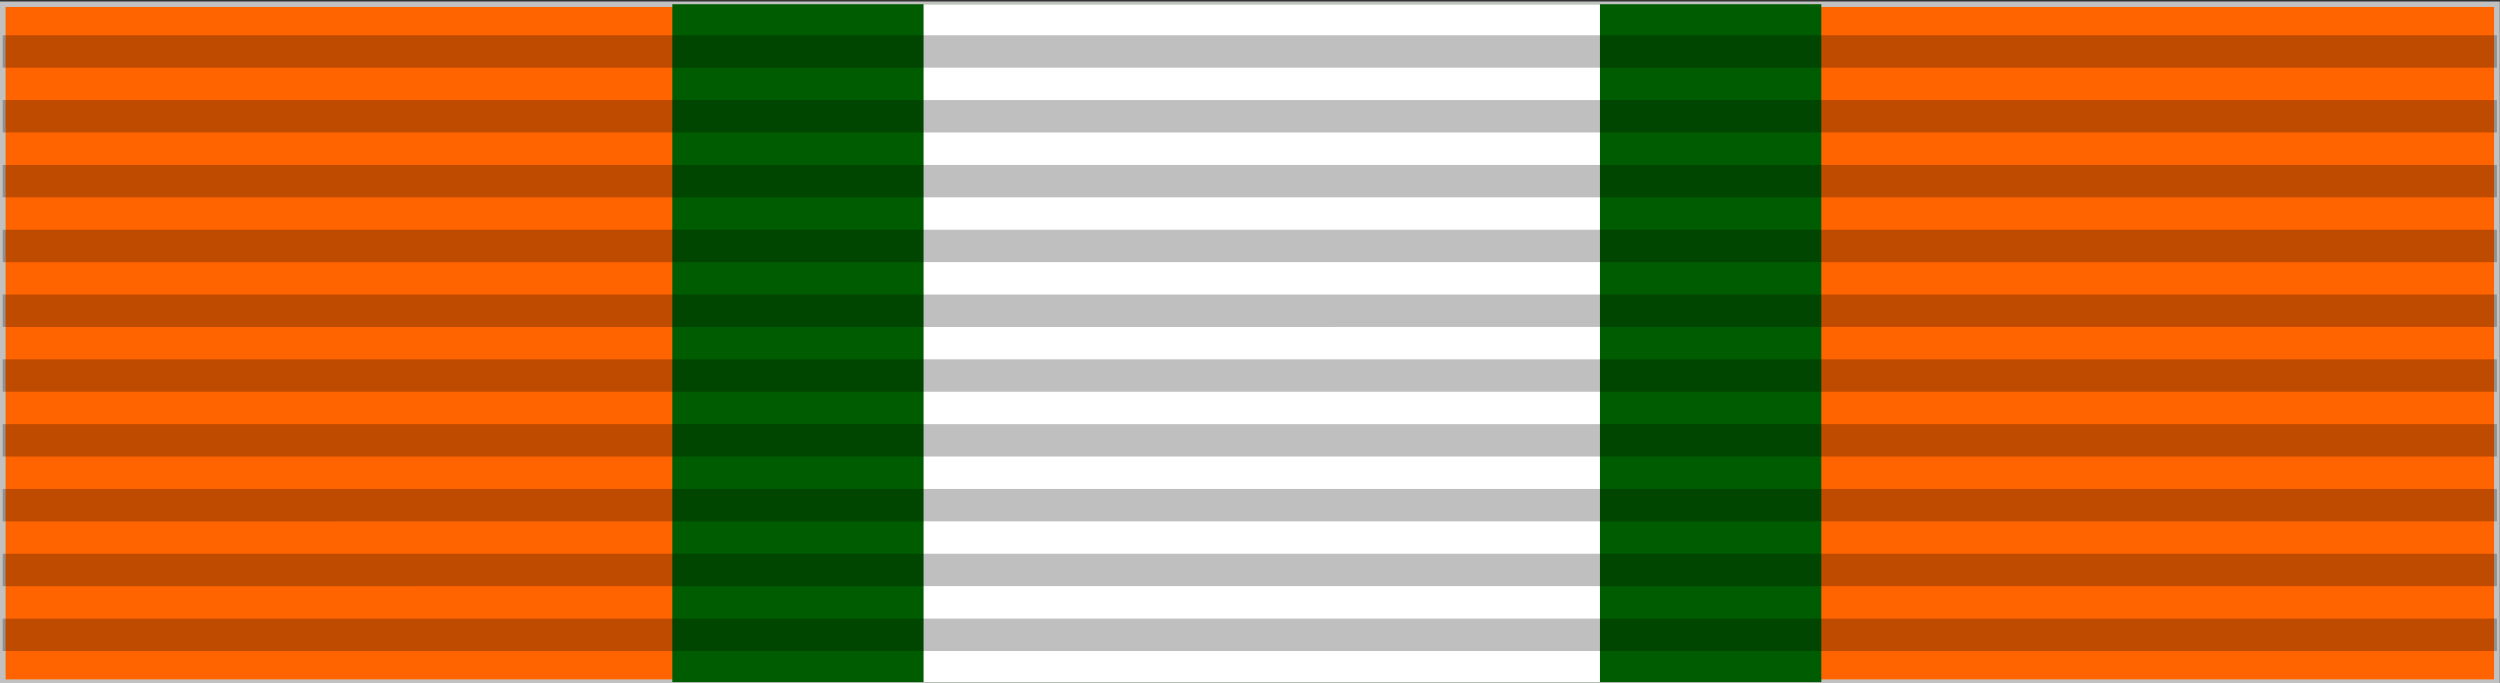
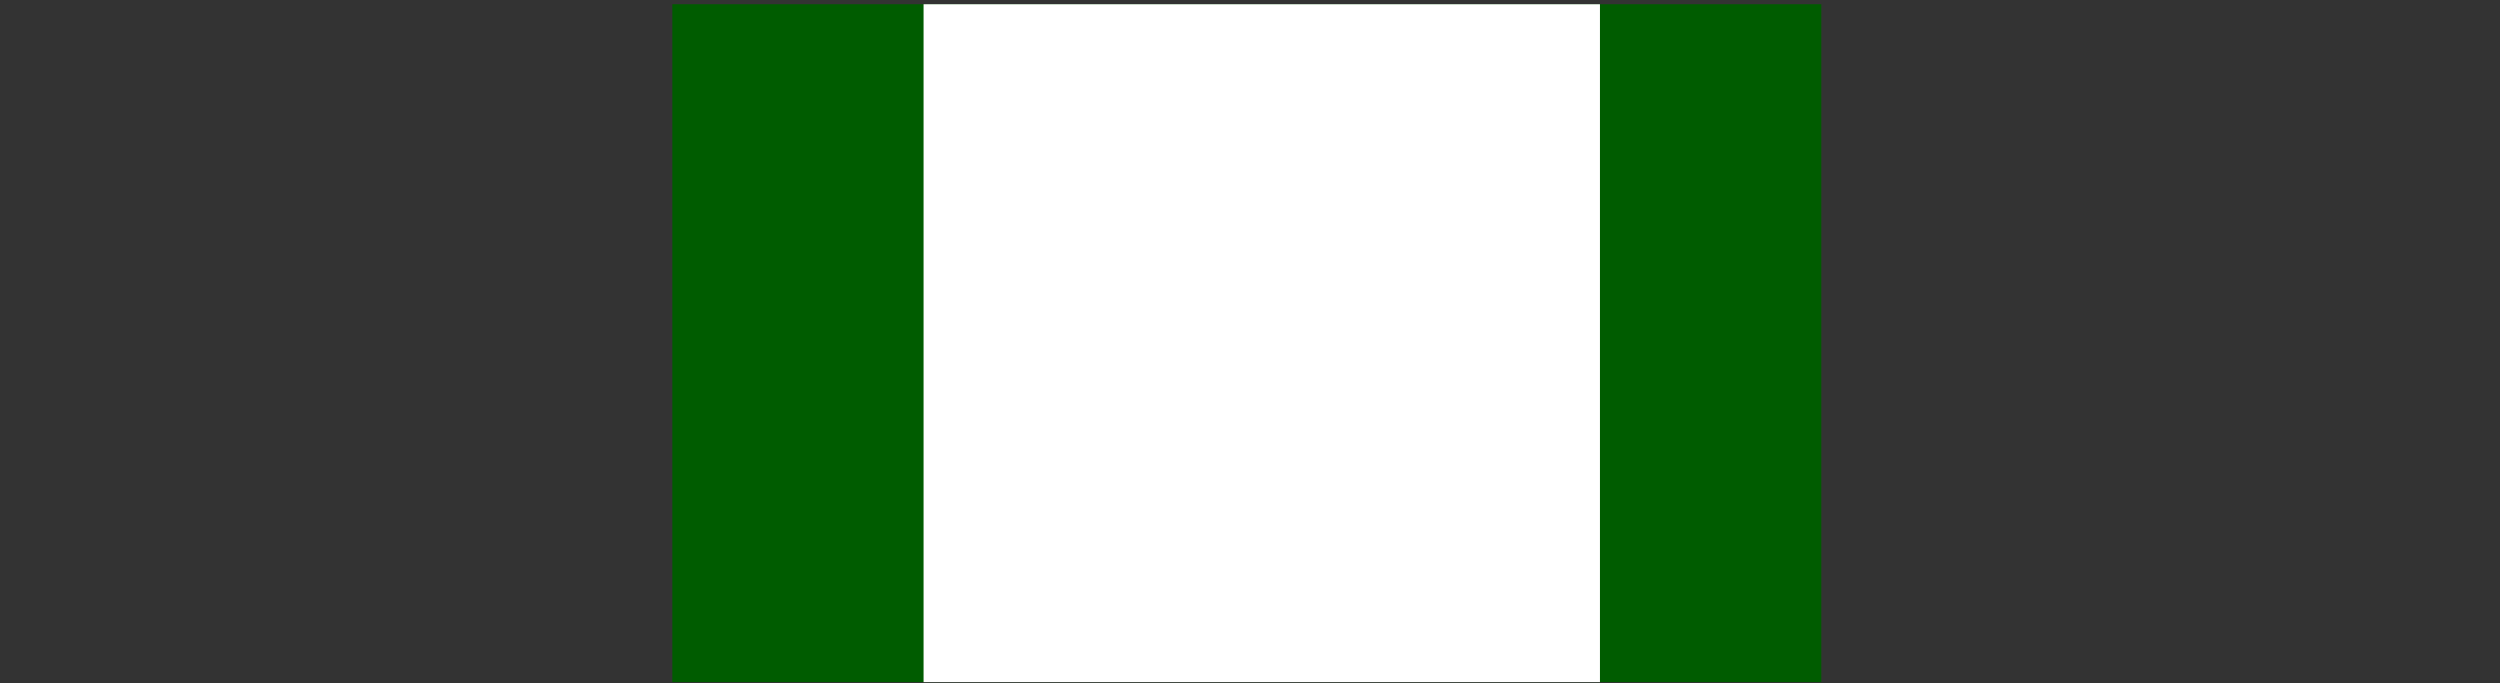
<svg xmlns="http://www.w3.org/2000/svg" xmlns:ns1="http://www.inkscape.org/namespaces/inkscape" xmlns:ns2="http://sodipodi.sourceforge.net/DTD/sodipodi-0.dtd" version="1.1" id="Layer_1" width="150px" height="41px" preserveAspectRatio="none" viewBox="0 0 93.759 27.144" overflow="visible" enable-background="new 0 0 93.759 27.144" xml:space="preserve" ns1:version="0.48.2 r9819" ns2:docname="ONUB Ribbon bar.svg">
  <rect x="0" y="0" width="93.759" height="27.144" fill="#333333" stroke="none" />
  <defs id="defs3314" />
  <ns2:namedview pagecolor="#ffffff" bordercolor="#666666" borderopacity="1" objecttolerance="10" gridtolerance="10" guidetolerance="10" ns1:pageopacity="0" ns1:pageshadow="2" ns1:window-width="1920" ns1:window-height="1018" id="namedview3312" showgrid="false" ns1:zoom="13.396047" ns1:cx="44.243414" ns1:cy="10.569442" ns1:window-x="-8" ns1:window-y="-8" ns1:window-maximized="1" ns1:current-layer="Layer_1" />
-   <rect style="fill:#ff6400;fill-opacity:1;stroke:#c2c1c1;stroke-width:0.216;stroke-miterlimit:22.926" x="0.101" y="0.168" stroke-miterlimit="22.926" width="93.543" height="26.927" id="rect3288" />
  <rect style="fill:#005c00;fill-opacity:1" x="25.215" y="0.168" width="43.091" height="26.927" id="rect3290-1-7" />
  <rect style="fill:#ffffff" x="34.637" y="0.168" width="25.367" height="26.927" id="rect3290-1" />
-   <path style="opacity:0.25" ns1:connector-curvature="0" d="M 0.101,1.402 V 2.689 H 93.644 V 1.402 H 0.101 l 0,0 z m 0,2.574 V 5.263 H 93.644 V 3.976 H 0.101 l 0,0 z m 0,2.575 v 1.288 H 93.644 v -1.288 H 0.101 l 0,0 z m 0,2.574 V 10.413 H 93.644 V 9.125 H 0.101 l 0,0 z m 0,2.575 v 1.288 H 93.644 v -1.288 H 0.101 l 0,0 z m 0,2.575 v 1.287 H 93.644 V 14.275 H 0.101 l 0,0 z m 0,2.574 v 1.287 H 93.644 v -1.287 H 0.101 l 0,0 z m 0,2.574 v 1.287 H 93.644 v -1.287 H 0.101 l 0,0 z m 0,2.574 v 1.287 H 93.644 v -1.287 H 0.101 l 0,0 z m 0,2.576 v 1.287 H 93.644 v -1.287 H 0.101 z" id="path3294" />
</svg>